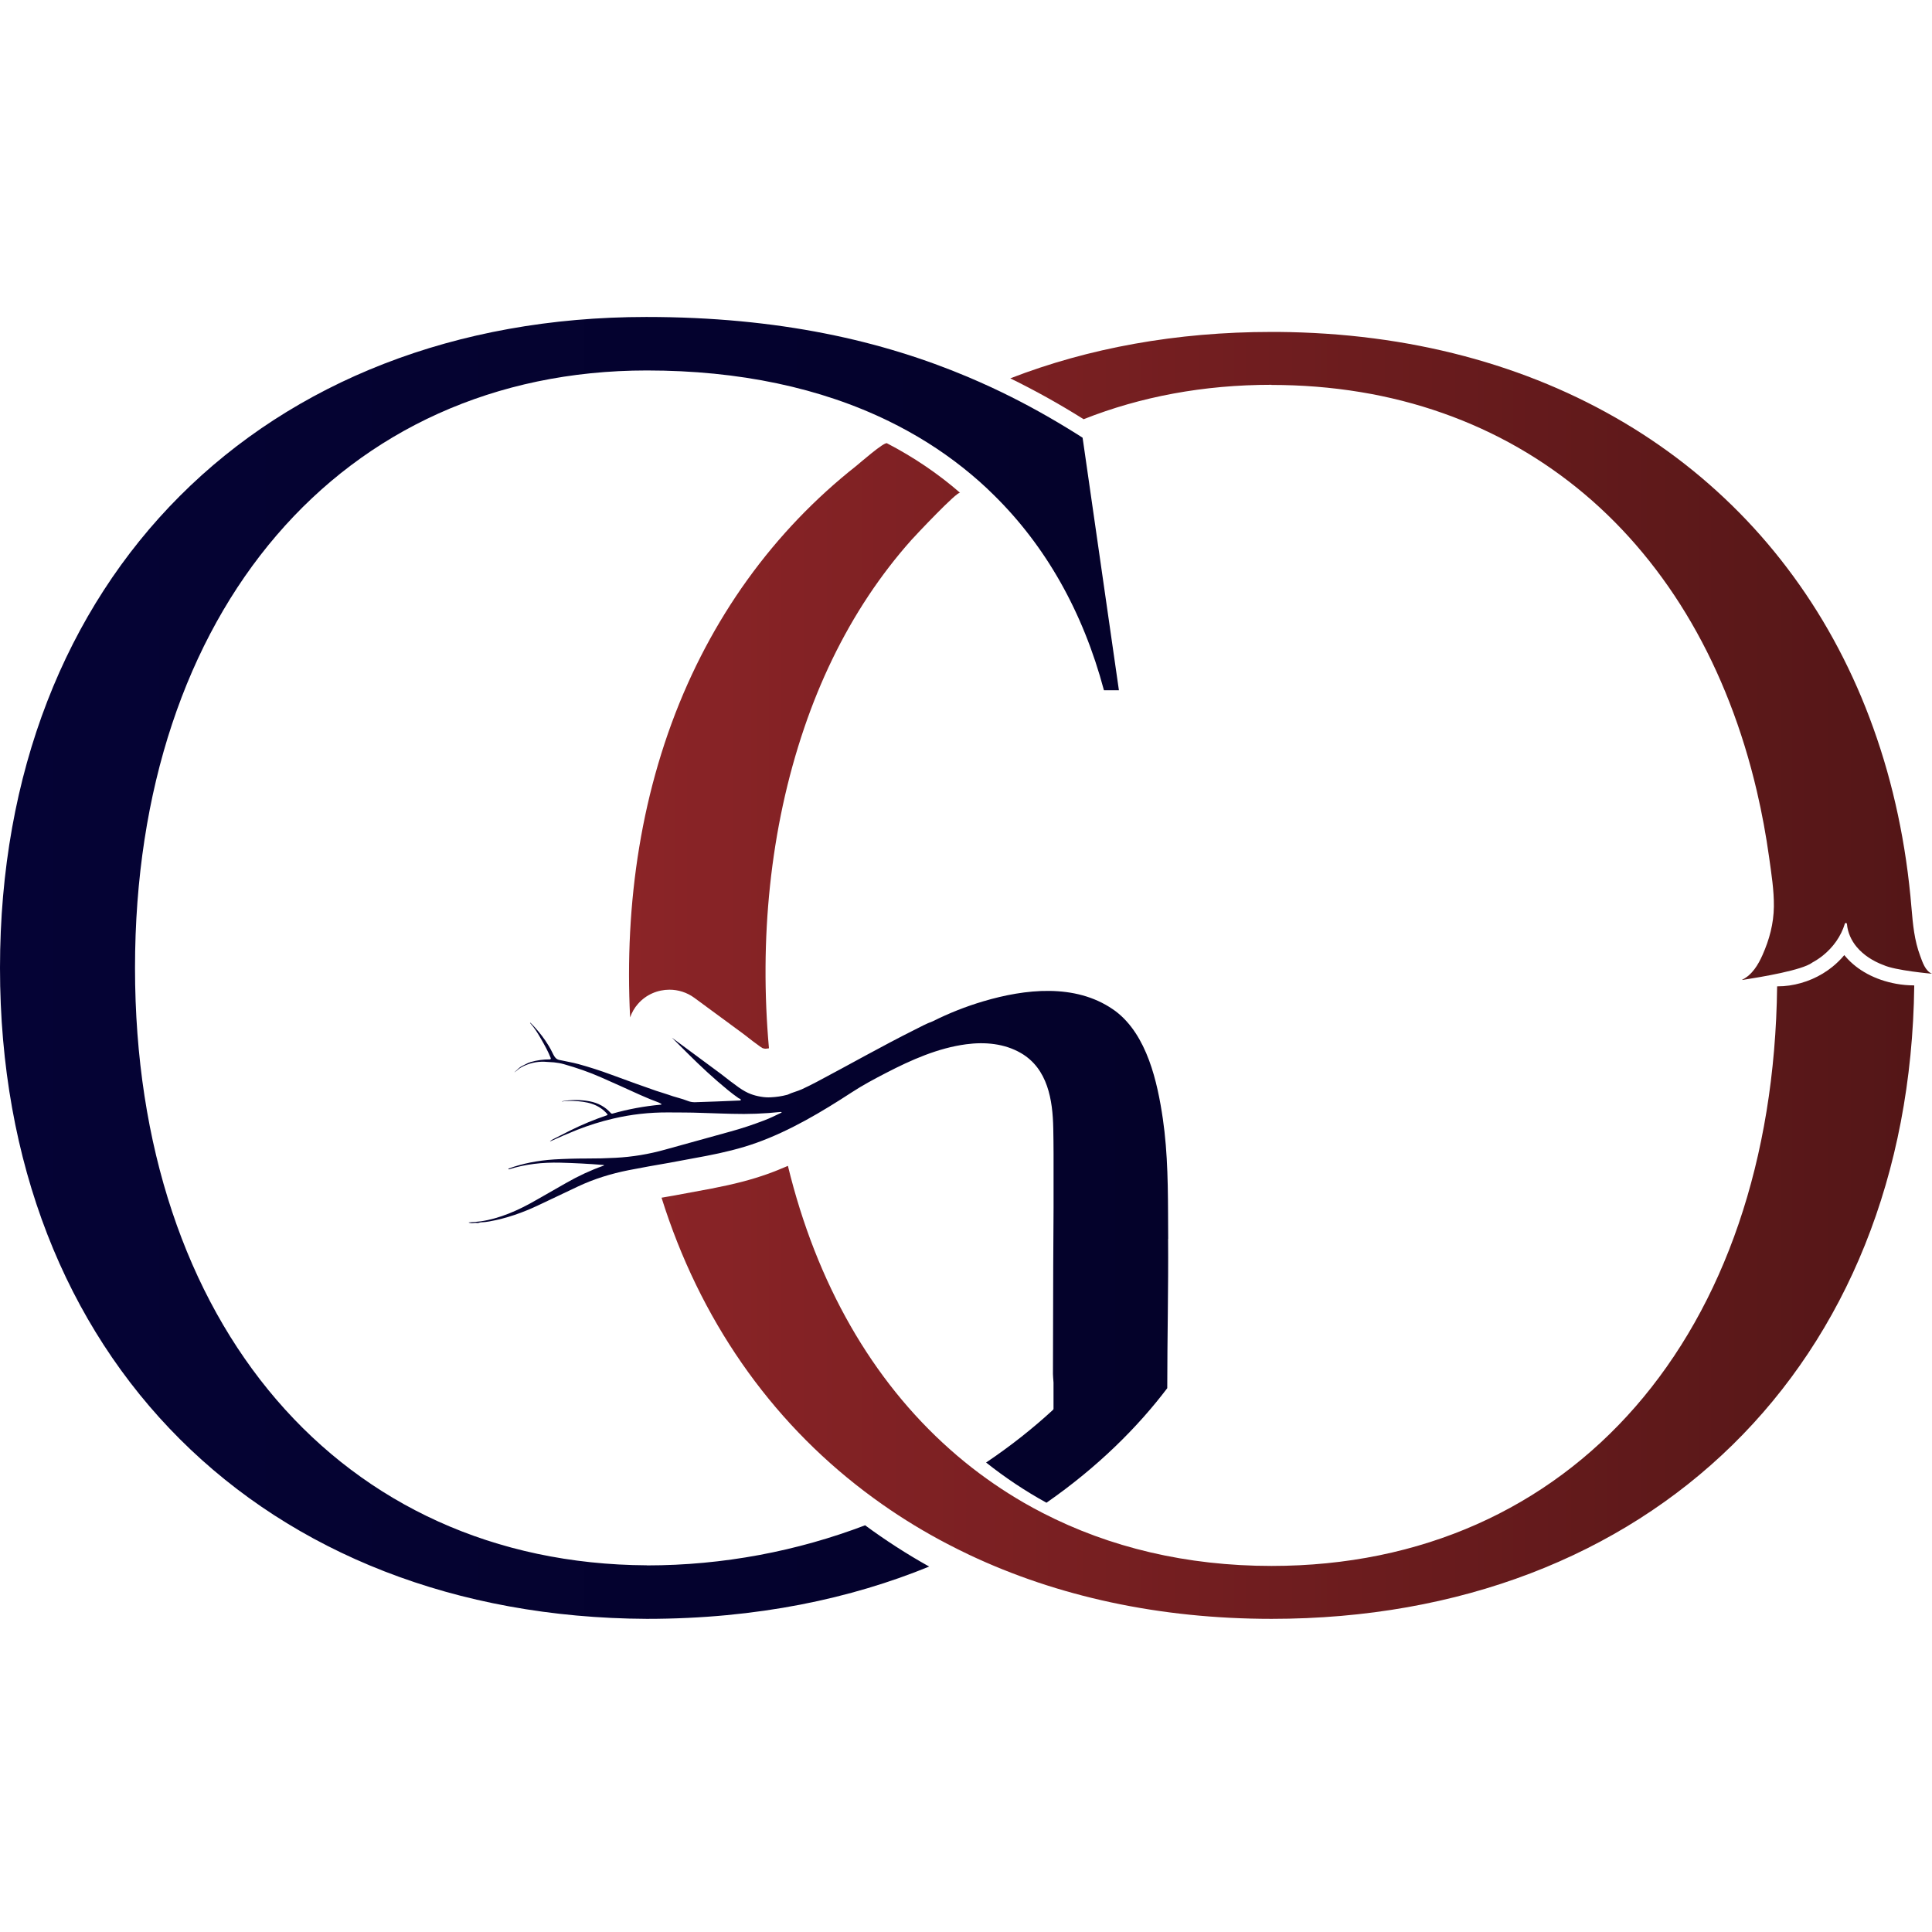
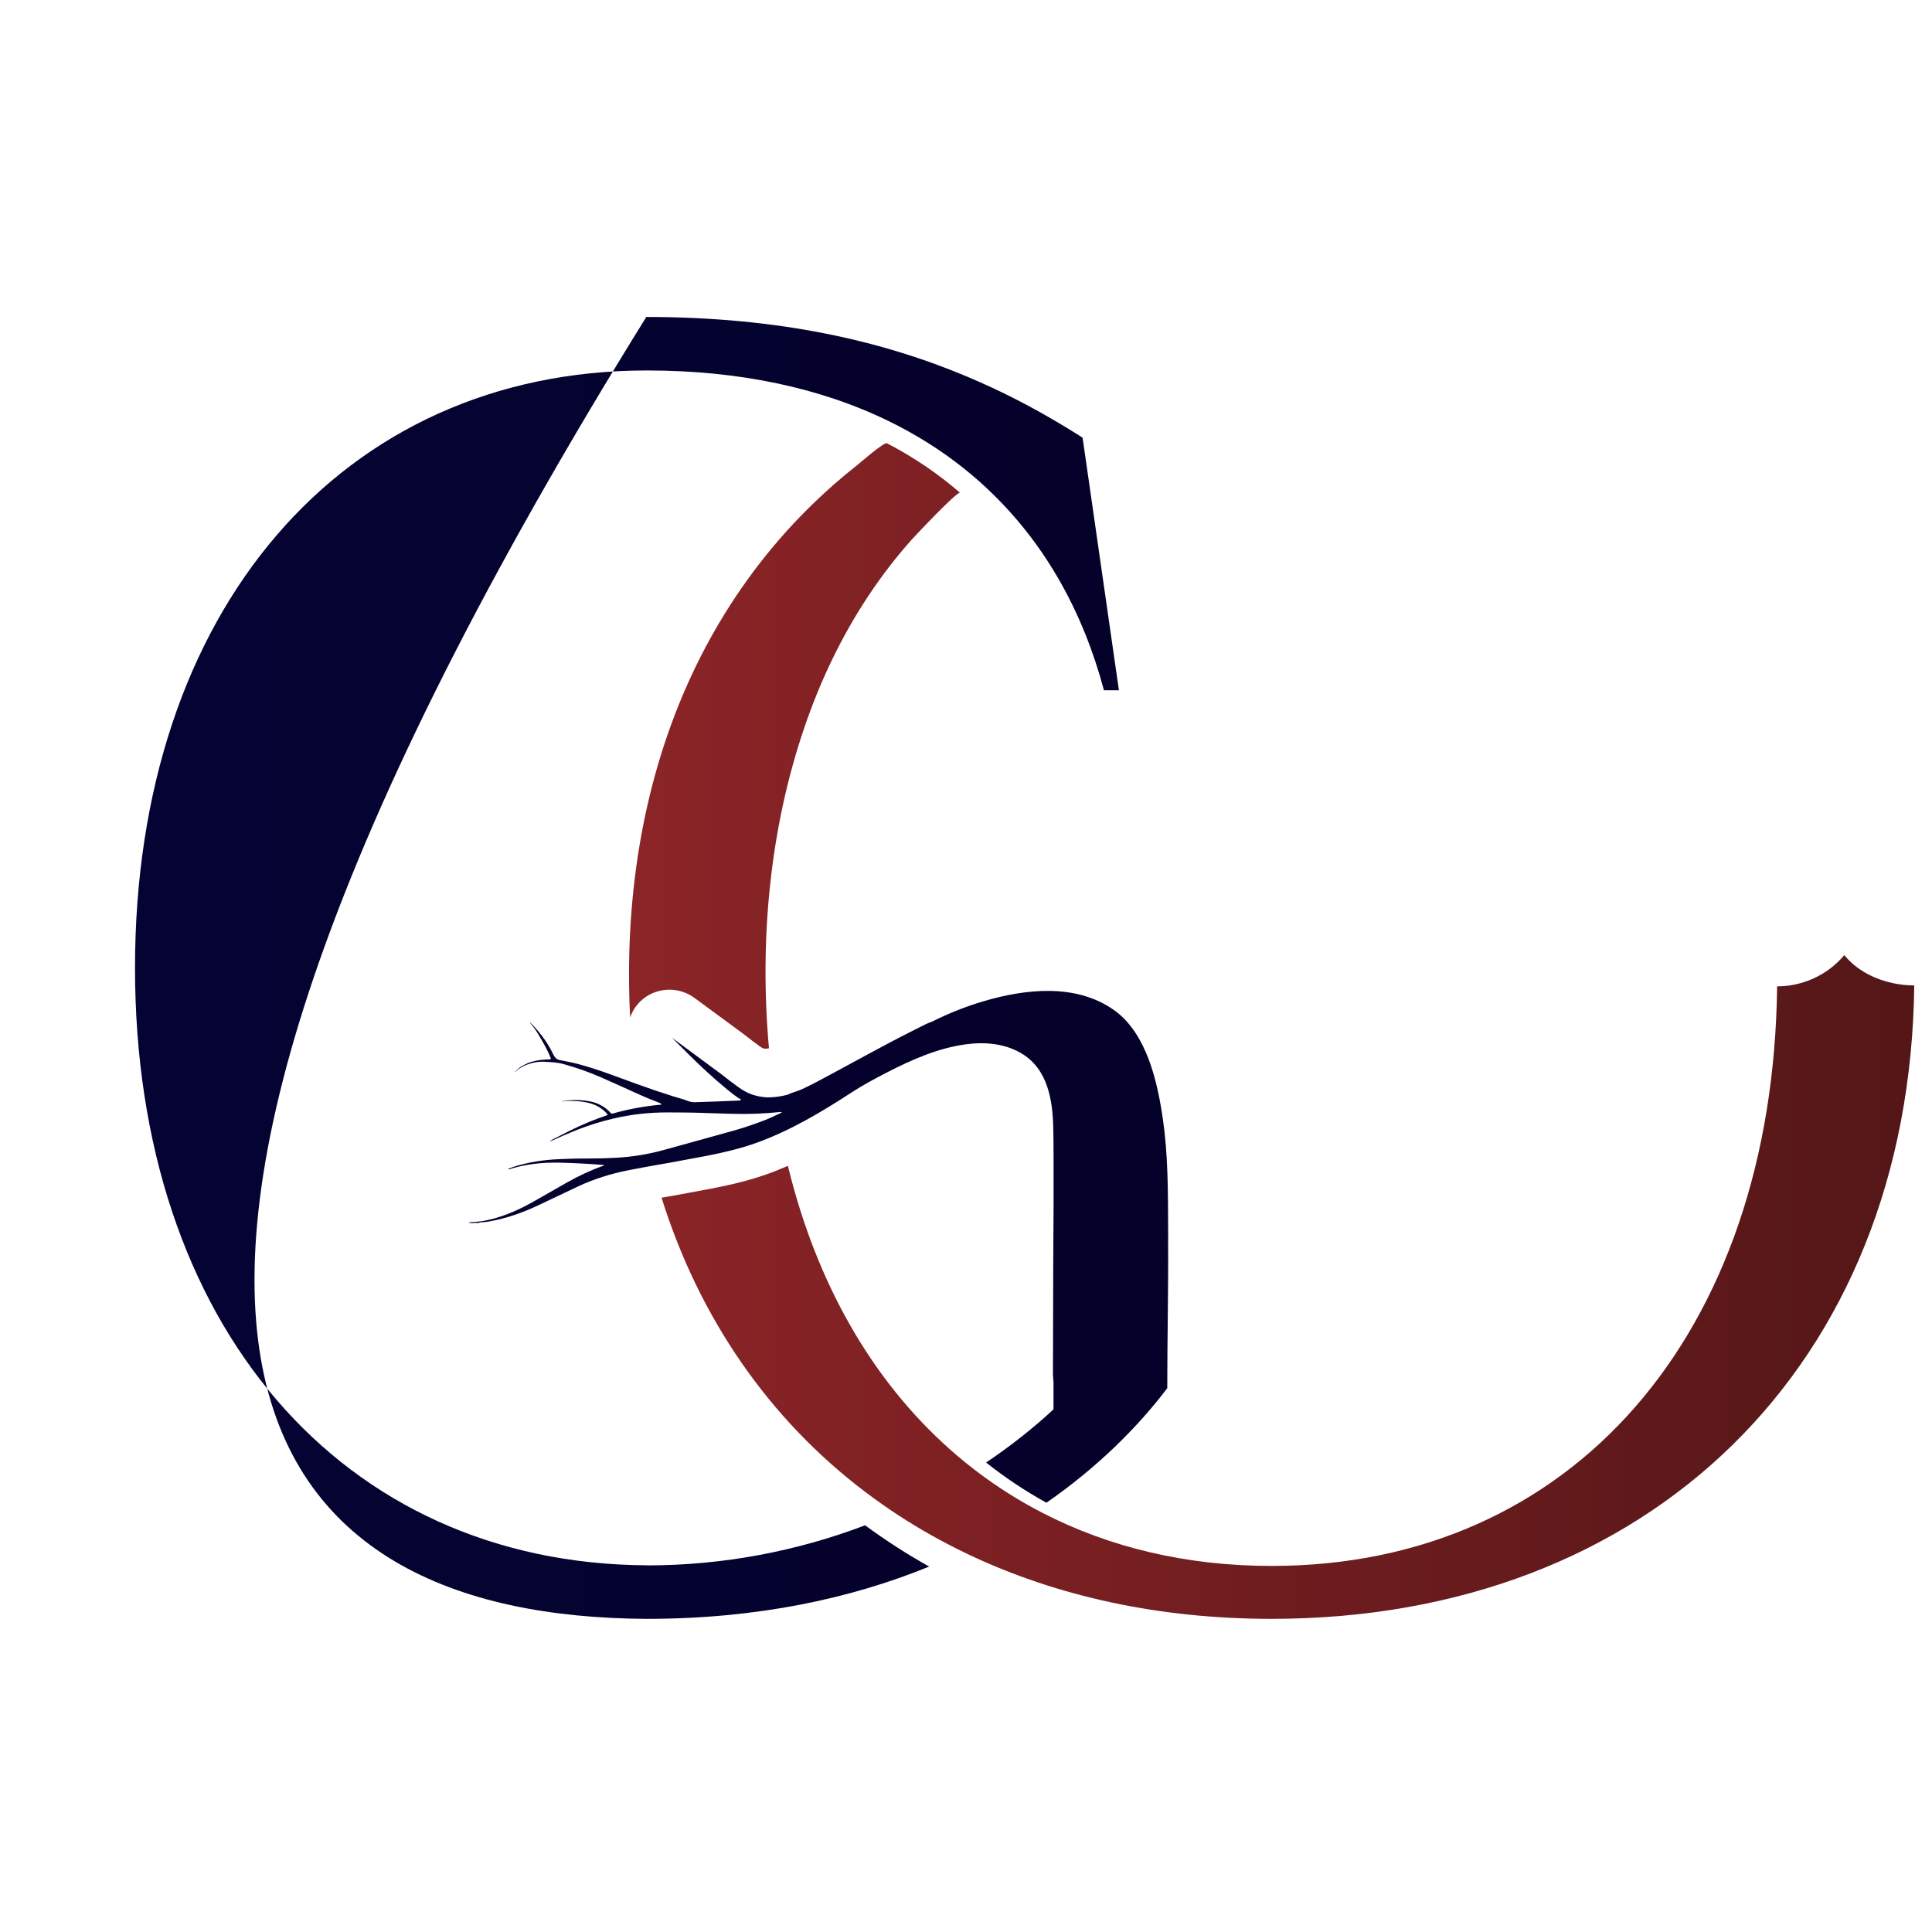
<svg xmlns="http://www.w3.org/2000/svg" width="128" height="128" viewBox="0 0 128 128" fill="none">
-   <path d="M84.241 25.503C86.216 25.503 88.19 25.655 90.138 25.977C91.999 26.284 93.829 26.748 95.607 27.377C97.327 27.984 98.995 28.745 100.574 29.65C102.14 30.549 103.62 31.587 104.996 32.749C106.388 33.924 107.671 35.226 108.832 36.626C110.03 38.068 111.099 39.61 112.039 41.228C113.021 42.918 113.863 44.688 114.572 46.506C115.322 48.428 115.924 50.404 116.394 52.41C116.735 53.864 117.005 55.337 117.211 56.815C117.358 57.88 117.536 58.976 117.524 60.063C117.509 61.195 117.229 62.24 116.771 63.272C116.486 63.912 116.087 64.589 115.426 64.908C115.426 64.914 115.432 64.92 115.435 64.926C116.793 64.713 119.385 64.276 120.061 63.779C120.061 63.779 120.064 63.776 120.067 63.773C120.316 63.636 120.555 63.481 120.776 63.302C121.455 62.756 121.974 62.027 122.226 61.198C122.251 61.119 122.358 61.141 122.364 61.217C122.413 61.781 122.653 62.312 123.018 62.746C123.479 63.29 124.099 63.678 124.772 63.933C124.772 63.933 124.775 63.933 124.778 63.933C125.54 64.298 128 64.513 128 64.513C127.552 64.331 127.37 63.739 127.217 63.329C126.83 62.294 126.735 61.253 126.642 60.16C126.599 59.629 126.547 59.101 126.486 58.573C126.369 57.538 126.219 56.502 126.034 55.476C125.678 53.494 125.199 51.533 124.582 49.615C123.989 47.772 123.276 45.966 122.432 44.221C121.615 42.527 120.678 40.891 119.622 39.33C118.587 37.8 117.441 36.34 116.191 34.974C114.95 33.617 113.605 32.352 112.177 31.189C110.739 30.02 109.213 28.958 107.616 28.008C105.991 27.043 104.296 26.193 102.548 25.464C100.749 24.714 98.897 24.092 97.008 23.591C95.045 23.072 93.049 22.683 91.037 22.422C88.927 22.146 86.799 22.01 84.671 21.991C84.529 21.991 84.385 21.991 84.244 21.991C77.935 21.991 72.112 23.06 66.934 25.066C68.58 25.871 70.199 26.772 71.793 27.774C75.555 26.284 79.732 25.494 84.244 25.494L84.241 25.503Z" fill="url(#paint0_linear_127_654)" />
  <path d="M42.263 66.514C42.806 65.891 43.577 65.57 44.354 65.57C44.928 65.57 45.509 65.746 46.004 66.11L49.256 68.502C49.284 68.523 49.311 68.544 49.339 68.566C49.695 68.848 50.042 69.112 50.371 69.346C50.478 69.422 50.537 69.449 50.54 69.449C50.558 69.455 50.601 69.467 50.653 69.473C50.663 69.473 50.687 69.479 50.687 69.479C50.696 69.479 50.721 69.479 50.724 69.479C50.801 69.476 50.871 69.461 50.945 69.452C50.309 62.315 50.988 54.945 53.295 48.188C54.342 45.119 55.745 42.166 57.545 39.458C58.408 38.162 59.357 36.923 60.395 35.761C60.65 35.475 63.445 32.507 63.608 32.649C62.152 31.383 60.534 30.288 58.765 29.368C58.571 29.268 56.956 30.685 56.741 30.858C56.059 31.395 55.392 31.96 54.75 32.543C53.464 33.712 52.257 34.971 51.148 36.304C48.878 39.03 47.008 42.068 45.564 45.295C42.468 52.213 41.366 59.878 41.747 67.406C41.857 67.087 42.029 66.781 42.266 66.51L42.263 66.514Z" fill="url(#paint1_linear_127_654)" />
  <path d="M126.796 65.284C126.412 65.284 126.019 65.248 125.629 65.178C124.238 64.926 123.046 64.285 122.269 63.372C122.241 63.342 122.217 63.308 122.189 63.278C121.956 63.56 121.689 63.821 121.397 64.058C120.58 64.716 119.594 65.141 118.547 65.293C118.298 65.33 118.034 65.348 117.76 65.348H117.739C117.469 88.418 104.139 103.747 84.244 103.747C78.614 103.747 73.513 102.521 69.081 100.238C68.66 100.023 68.246 99.795 67.837 99.561C66.461 98.766 65.153 97.865 63.921 96.863C63.58 96.587 63.245 96.301 62.917 96.007C57.788 91.451 54.096 85.039 52.201 77.241C51.765 77.429 51.323 77.612 50.871 77.772C49.806 78.155 48.657 78.452 47.152 78.744C46.375 78.892 45.595 79.038 44.815 79.178L44.769 79.187C44.707 79.199 44.646 79.211 44.584 79.22C44.324 79.266 44.075 79.308 43.829 79.351C46.354 87.401 50.994 94.037 57.278 98.809C57.668 99.106 58.064 99.394 58.467 99.677C59.833 100.636 61.271 101.51 62.779 102.296C63.252 102.542 63.728 102.779 64.213 103.01C70.045 105.766 76.805 107.253 84.247 107.253C109.222 107.253 126.526 90.497 126.824 65.29H126.802L126.796 65.284Z" fill="url(#paint2_linear_127_654)" />
-   <path d="M42.86 103.706C22.648 103.601 8.945 87.768 8.945 64.124C8.945 40.479 22.648 24.544 42.86 24.544C48.983 24.544 54.377 25.699 58.896 27.908C59.335 28.12 59.764 28.347 60.185 28.58C61.888 29.523 63.452 30.629 64.871 31.885C65.204 32.18 65.532 32.487 65.85 32.804C69.269 36.167 71.745 40.507 73.139 45.732H74.131L71.77 29.311L71.723 28.998C71.389 28.783 71.049 28.571 70.706 28.362C69.13 27.401 67.461 26.489 65.674 25.659C65.167 25.426 64.651 25.196 64.126 24.974C58.457 22.582 51.613 21 42.819 21C17.501 21 0 38.249 0 64.127C0 90.004 17.501 107.134 42.853 107.253C50.204 107.253 56.414 105.893 61.56 103.789C60.086 102.966 58.67 102.053 57.316 101.055C52.825 102.763 47.923 103.712 42.857 103.712L42.86 103.706Z" fill="url(#paint3_linear_127_654)" />
+   <path d="M42.86 103.706C22.648 103.601 8.945 87.768 8.945 64.124C8.945 40.479 22.648 24.544 42.86 24.544C48.983 24.544 54.377 25.699 58.896 27.908C59.335 28.12 59.764 28.347 60.185 28.58C61.888 29.523 63.452 30.629 64.871 31.885C65.204 32.18 65.532 32.487 65.85 32.804C69.269 36.167 71.745 40.507 73.139 45.732H74.131L71.77 29.311L71.723 28.998C71.389 28.783 71.049 28.571 70.706 28.362C69.13 27.401 67.461 26.489 65.674 25.659C65.167 25.426 64.651 25.196 64.126 24.974C58.457 22.582 51.613 21 42.819 21C0 90.004 17.501 107.134 42.853 107.253C50.204 107.253 56.414 105.893 61.56 103.789C60.086 102.966 58.67 102.053 57.316 101.055C52.825 102.763 47.923 103.712 42.857 103.712L42.86 103.706Z" fill="url(#paint3_linear_127_654)" />
  <path d="M77.395 82.089C77.377 79.742 77.417 77.34 77.151 74.978C77.12 74.696 77.083 74.413 77.043 74.134C76.684 71.686 75.998 68.574 73.906 66.992C73.847 66.946 73.785 66.903 73.723 66.863C71.219 65.147 67.912 65.521 65.152 66.338C63.971 66.688 62.861 67.131 61.786 67.668C61.381 67.812 60.995 68.028 60.611 68.218C58.417 69.314 56.287 70.528 54.12 71.673C53.792 71.845 53.462 72.011 53.128 72.165C52.828 72.303 52.485 72.377 52.194 72.521C52.173 72.527 52.151 72.533 52.127 72.54C51.79 72.629 51.437 72.681 51.072 72.699C50.859 72.712 50.637 72.699 50.408 72.659C50.167 72.619 49.944 72.561 49.743 72.484C49.499 72.395 49.236 72.248 48.946 72.045C48.575 71.778 48.185 71.486 47.787 71.167L44.513 68.746C44.866 69.096 45.215 69.447 45.567 69.797C46.417 70.644 47.283 71.449 48.21 72.208C48.439 72.395 48.677 72.579 48.93 72.754C48.958 72.773 48.986 72.788 49.017 72.794C49.042 72.804 49.057 72.813 49.066 72.831C49.094 72.88 49.082 72.911 49.023 72.911C47.944 72.96 46.949 72.997 46.034 73.025C45.904 73.028 45.731 73 45.635 72.963C45.376 72.865 45.129 72.782 44.894 72.721C44.677 72.662 44.47 72.598 44.269 72.524C44.01 72.432 43.734 72.358 43.472 72.269C42.643 71.981 41.642 71.624 40.473 71.191C39.787 70.936 39.073 70.706 38.328 70.5C37.911 70.386 37.475 70.319 37.042 70.221C36.838 70.174 36.739 70.024 36.65 69.846C36.628 69.806 36.61 69.763 36.588 69.723C36.585 69.717 36.582 69.711 36.579 69.704C36.066 68.645 35.157 67.773 35.157 67.773C35.145 67.76 35.12 67.754 35.114 67.769C35.413 68.098 35.639 68.467 35.855 68.848C36.087 69.253 36.319 69.665 36.489 70.104C36.492 70.113 36.495 70.122 36.492 70.128C36.492 70.159 36.468 70.187 36.437 70.187C36.004 70.184 35.58 70.242 35.166 70.362C35.043 70.399 34.922 70.448 34.814 70.512C34.672 70.592 34.52 70.641 34.397 70.752C34.298 70.841 34.199 70.93 34.106 71.019C34.069 71.053 34.072 71.056 34.109 71.028C34.258 70.924 34.381 70.795 34.539 70.709C35.015 70.451 35.525 70.325 36.066 70.343C36.267 70.353 36.477 70.365 36.699 70.383C36.925 70.405 37.148 70.445 37.364 70.506C38.199 70.743 39.042 71.031 39.837 71.385C40.674 71.756 41.509 72.128 42.34 72.509C42.492 72.576 42.631 72.638 42.764 72.693C43.008 72.794 43.24 72.899 43.49 72.985C43.592 73.019 43.691 73.065 43.781 73.117C43.849 73.157 43.843 73.181 43.765 73.188C42.68 73.289 41.62 73.483 40.588 73.777C40.548 73.79 40.498 73.777 40.47 73.747C40.102 73.332 39.63 73.071 39.055 72.963C38.461 72.856 37.855 72.85 37.231 72.963C37.231 72.973 37.234 72.973 37.243 72.976C37.494 72.942 37.747 72.933 38.001 72.942C38.854 72.976 39.66 73.129 40.242 73.82C40.242 73.823 40.248 73.826 40.248 73.833C40.257 73.854 40.245 73.876 40.223 73.885C39.373 74.174 38.56 74.508 37.787 74.895C37.41 75.083 37.036 75.273 36.653 75.47C36.588 75.504 36.526 75.54 36.474 75.583C36.412 75.629 36.418 75.636 36.486 75.605C37.064 75.341 37.654 75.086 38.26 74.846C39.005 74.554 39.79 74.306 40.619 74.112C41.818 73.829 43.036 73.694 44.269 73.701C44.637 73.704 45.005 73.704 45.373 73.707C45.728 73.71 46.099 73.716 46.473 73.731C46.918 73.747 47.36 73.762 47.802 73.774C48.043 73.78 48.275 73.787 48.492 73.793C49.561 73.823 50.633 73.787 51.709 73.67C51.718 73.67 51.725 73.67 51.734 73.67L51.759 73.676C51.796 73.688 51.799 73.704 51.759 73.722C51.388 73.9 51.014 74.085 50.624 74.232C49.858 74.524 49.119 74.769 48.408 74.963C46.974 75.356 45.521 75.758 44.059 76.167C42.986 76.468 41.898 76.649 40.779 76.707C40.152 76.741 39.515 76.757 38.866 76.754C38.127 76.754 37.41 76.775 36.718 76.815C35.621 76.886 34.613 77.085 33.698 77.42C33.682 77.426 33.682 77.439 33.689 77.451L33.701 77.469C33.701 77.469 33.71 77.475 33.717 77.472C34.814 77.122 35.954 77.002 37.114 77.03C38.044 77.055 38.99 77.101 39.942 77.18C40.044 77.187 40.05 77.211 39.951 77.242C39.129 77.534 38.307 77.915 37.484 78.388C36.78 78.793 36.093 79.183 35.429 79.561C34.347 80.181 33.101 80.737 31.843 80.918C31.726 80.934 31.602 80.946 31.479 80.955C31.37 80.962 31.253 80.971 31.133 80.98C31.024 80.986 31.024 81.001 31.133 81.023C31.213 81.041 31.306 81.041 31.404 81.026C31.469 81.014 31.541 81.014 31.608 81.026C31.698 81.041 31.775 80.989 31.859 80.983C32.06 80.977 32.245 80.955 32.412 80.925C33.565 80.719 34.632 80.341 35.664 79.853C36.535 79.438 37.404 79.03 38.282 78.612C39.364 78.102 40.486 77.758 41.663 77.525C42.554 77.35 43.441 77.193 44.319 77.042C44.319 77.042 44.331 77.039 44.356 77.036C44.383 77.03 44.424 77.024 44.483 77.012C45.255 76.873 46.025 76.729 46.794 76.582C47.923 76.364 49.045 76.099 50.127 75.712C52.355 74.911 54.451 73.661 56.426 72.374C57.159 71.894 57.928 71.486 58.704 71.084C60.364 70.224 62.138 69.434 64.008 69.186C65.248 69.02 66.546 69.133 67.64 69.769C69.421 70.804 69.745 72.88 69.782 74.757C69.795 75.316 69.798 75.875 69.801 76.434V80.012C69.791 81.296 69.782 82.58 69.779 83.864C69.779 85.455 69.773 87.046 69.767 88.64C69.767 89.436 69.764 90.231 69.761 91.027C69.761 91.128 69.779 91.34 69.798 91.598V93.349C69.785 93.376 69.773 93.401 69.757 93.413C68.388 94.673 66.908 95.837 65.331 96.896C66.589 97.895 67.924 98.785 69.331 99.559C72.75 97.185 75.402 94.522 77.334 91.97C77.334 88.671 77.414 85.372 77.389 82.073L77.395 82.089Z" fill="url(#paint4_linear_127_654)" />
  <defs>
    <linearGradient id="paint0_linear_127_654" x1="41.674" y1="64.623" x2="128" y2="64.623" gradientUnits="userSpaceOnUse">
      <stop stop-color="#8B2427" />
      <stop offset="1" stop-color="#531617" />
    </linearGradient>
    <linearGradient id="paint1_linear_127_654" x1="41.674" y1="64.623" x2="128" y2="64.623" gradientUnits="userSpaceOnUse">
      <stop stop-color="#8B2427" />
      <stop offset="1" stop-color="#531617" />
    </linearGradient>
    <linearGradient id="paint2_linear_127_654" x1="41.674" y1="64.623" x2="128" y2="64.623" gradientUnits="userSpaceOnUse">
      <stop stop-color="#8B2427" />
      <stop offset="1" stop-color="#531617" />
    </linearGradient>
    <linearGradient id="paint3_linear_127_654" x1="77.395" y1="64.127" x2="0" y2="64.127" gradientUnits="userSpaceOnUse">
      <stop stop-color="#04022A" />
      <stop offset="1" stop-color="#050335" />
    </linearGradient>
    <linearGradient id="paint4_linear_127_654" x1="77.395" y1="64.127" x2="0" y2="64.127" gradientUnits="userSpaceOnUse">
      <stop stop-color="#04022A" />
      <stop offset="1" stop-color="#050335" />
    </linearGradient>
  </defs>
</svg>